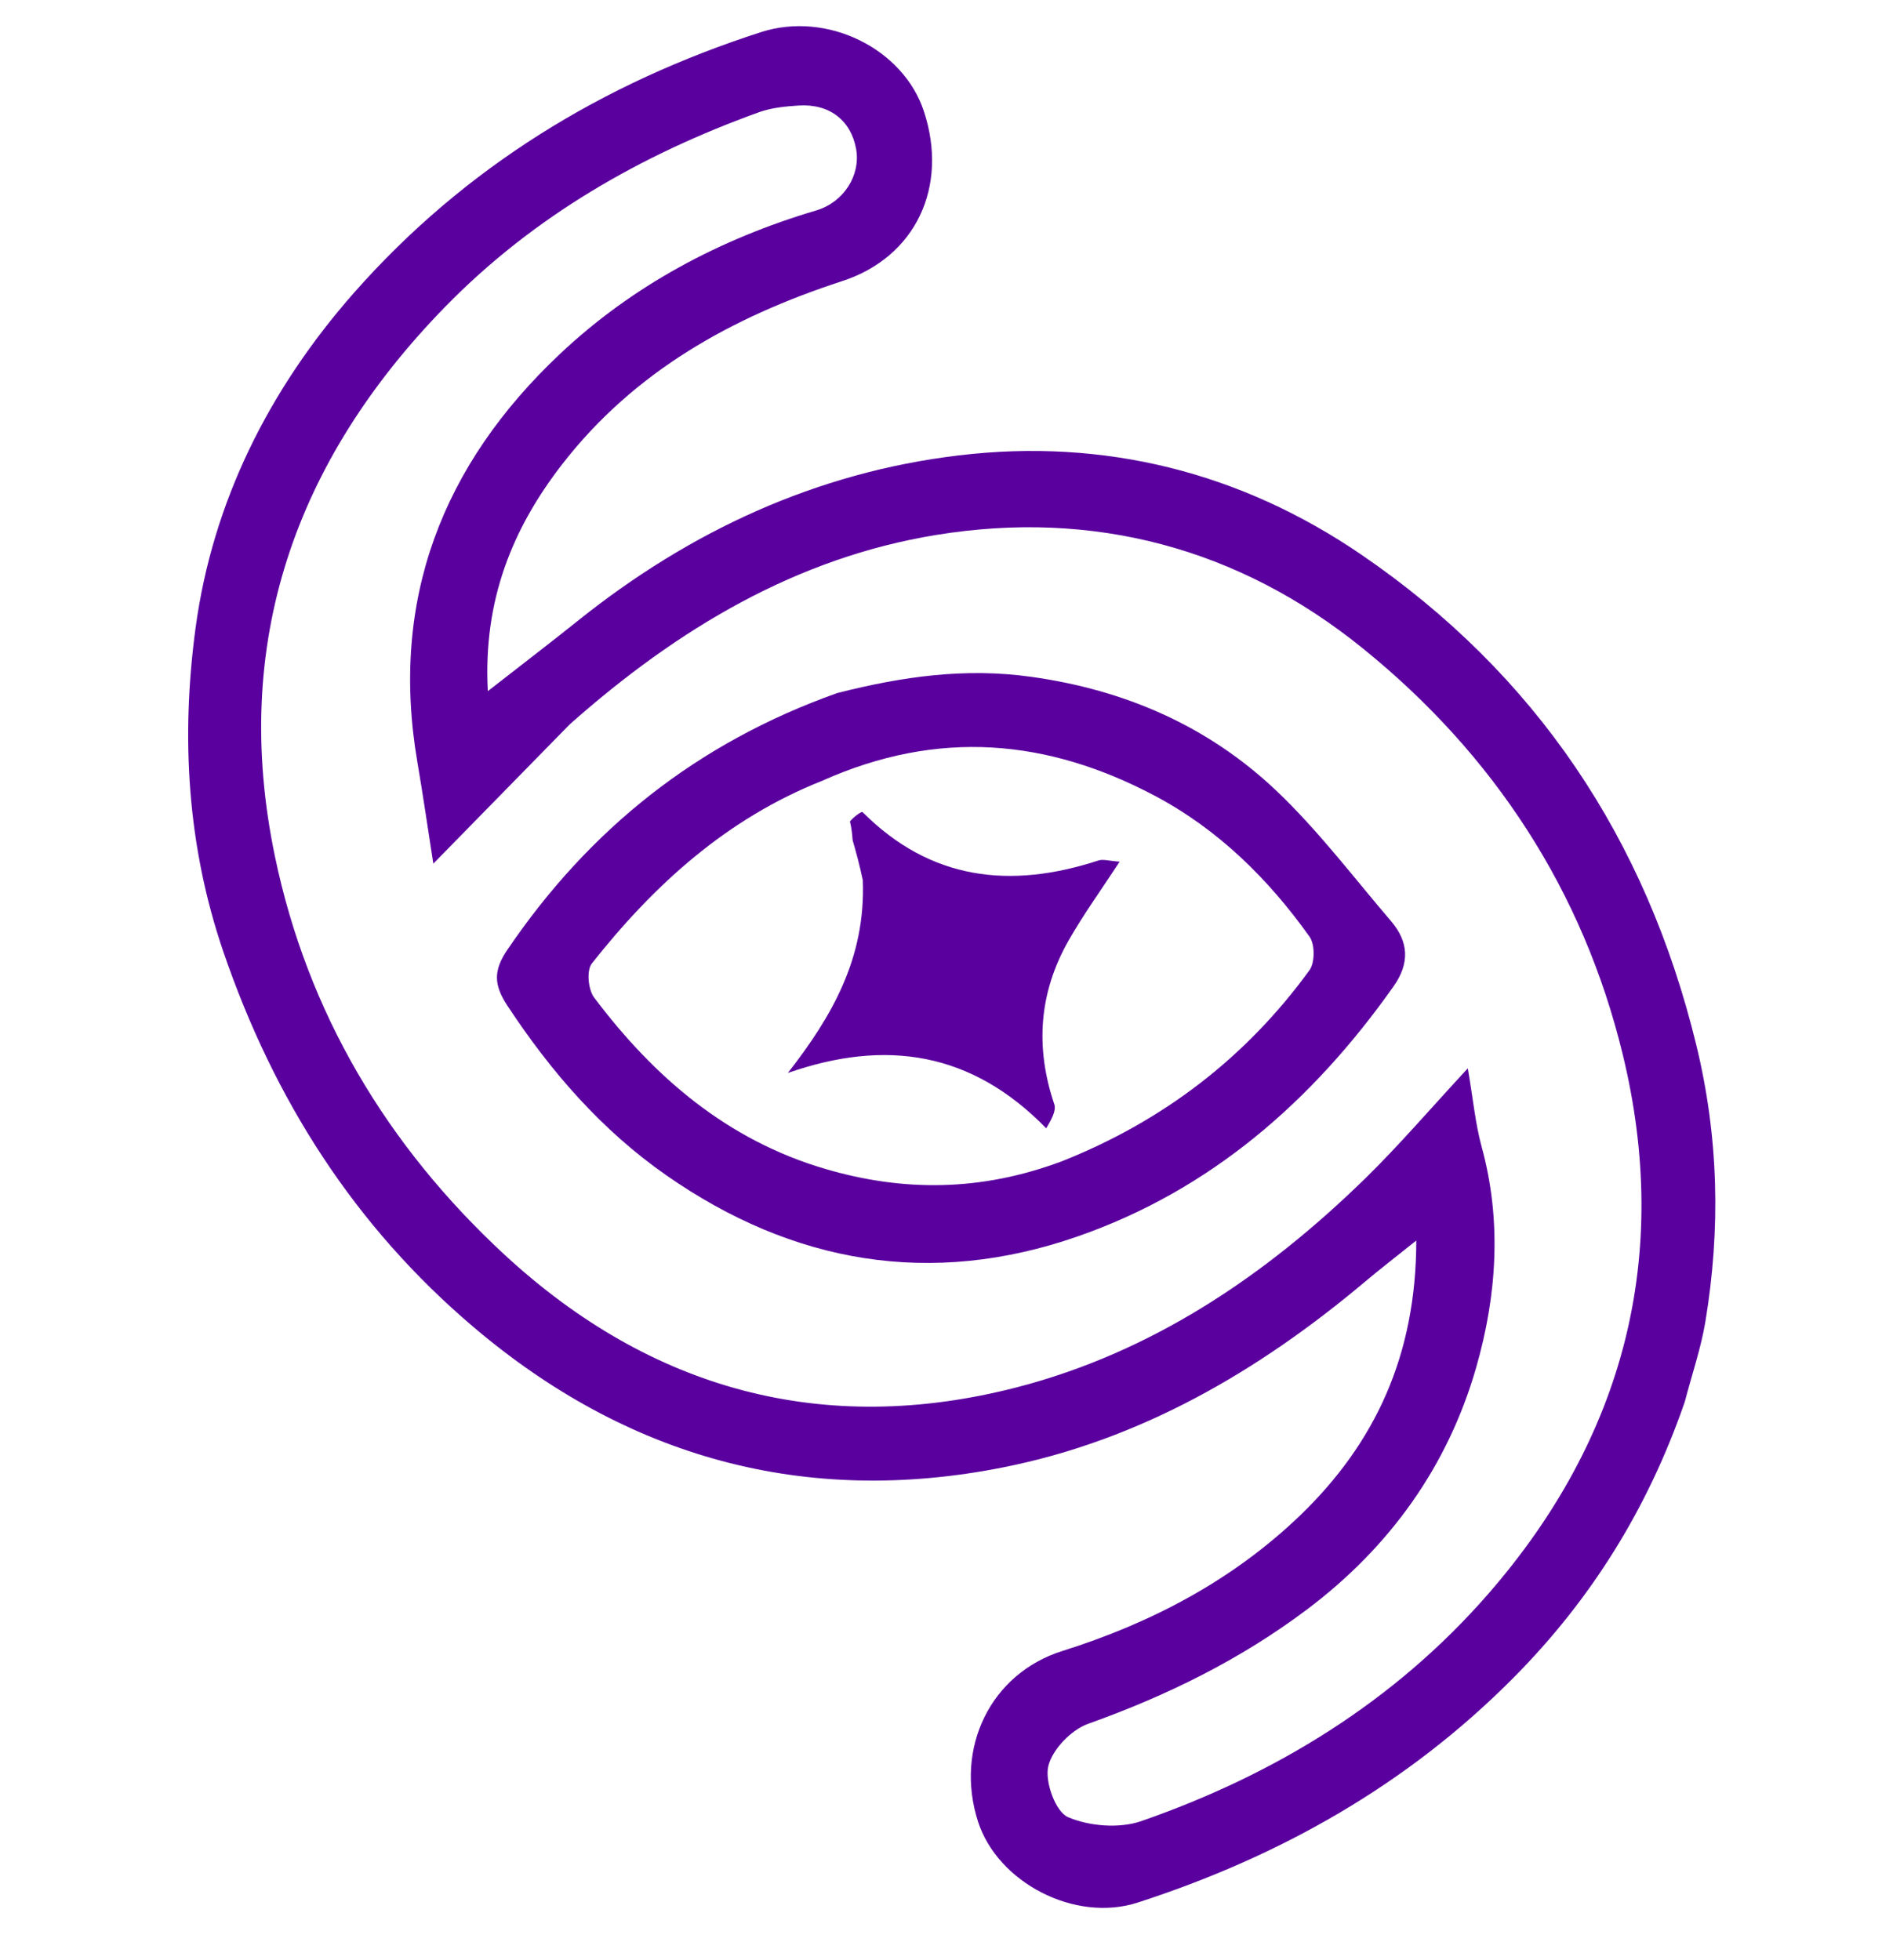
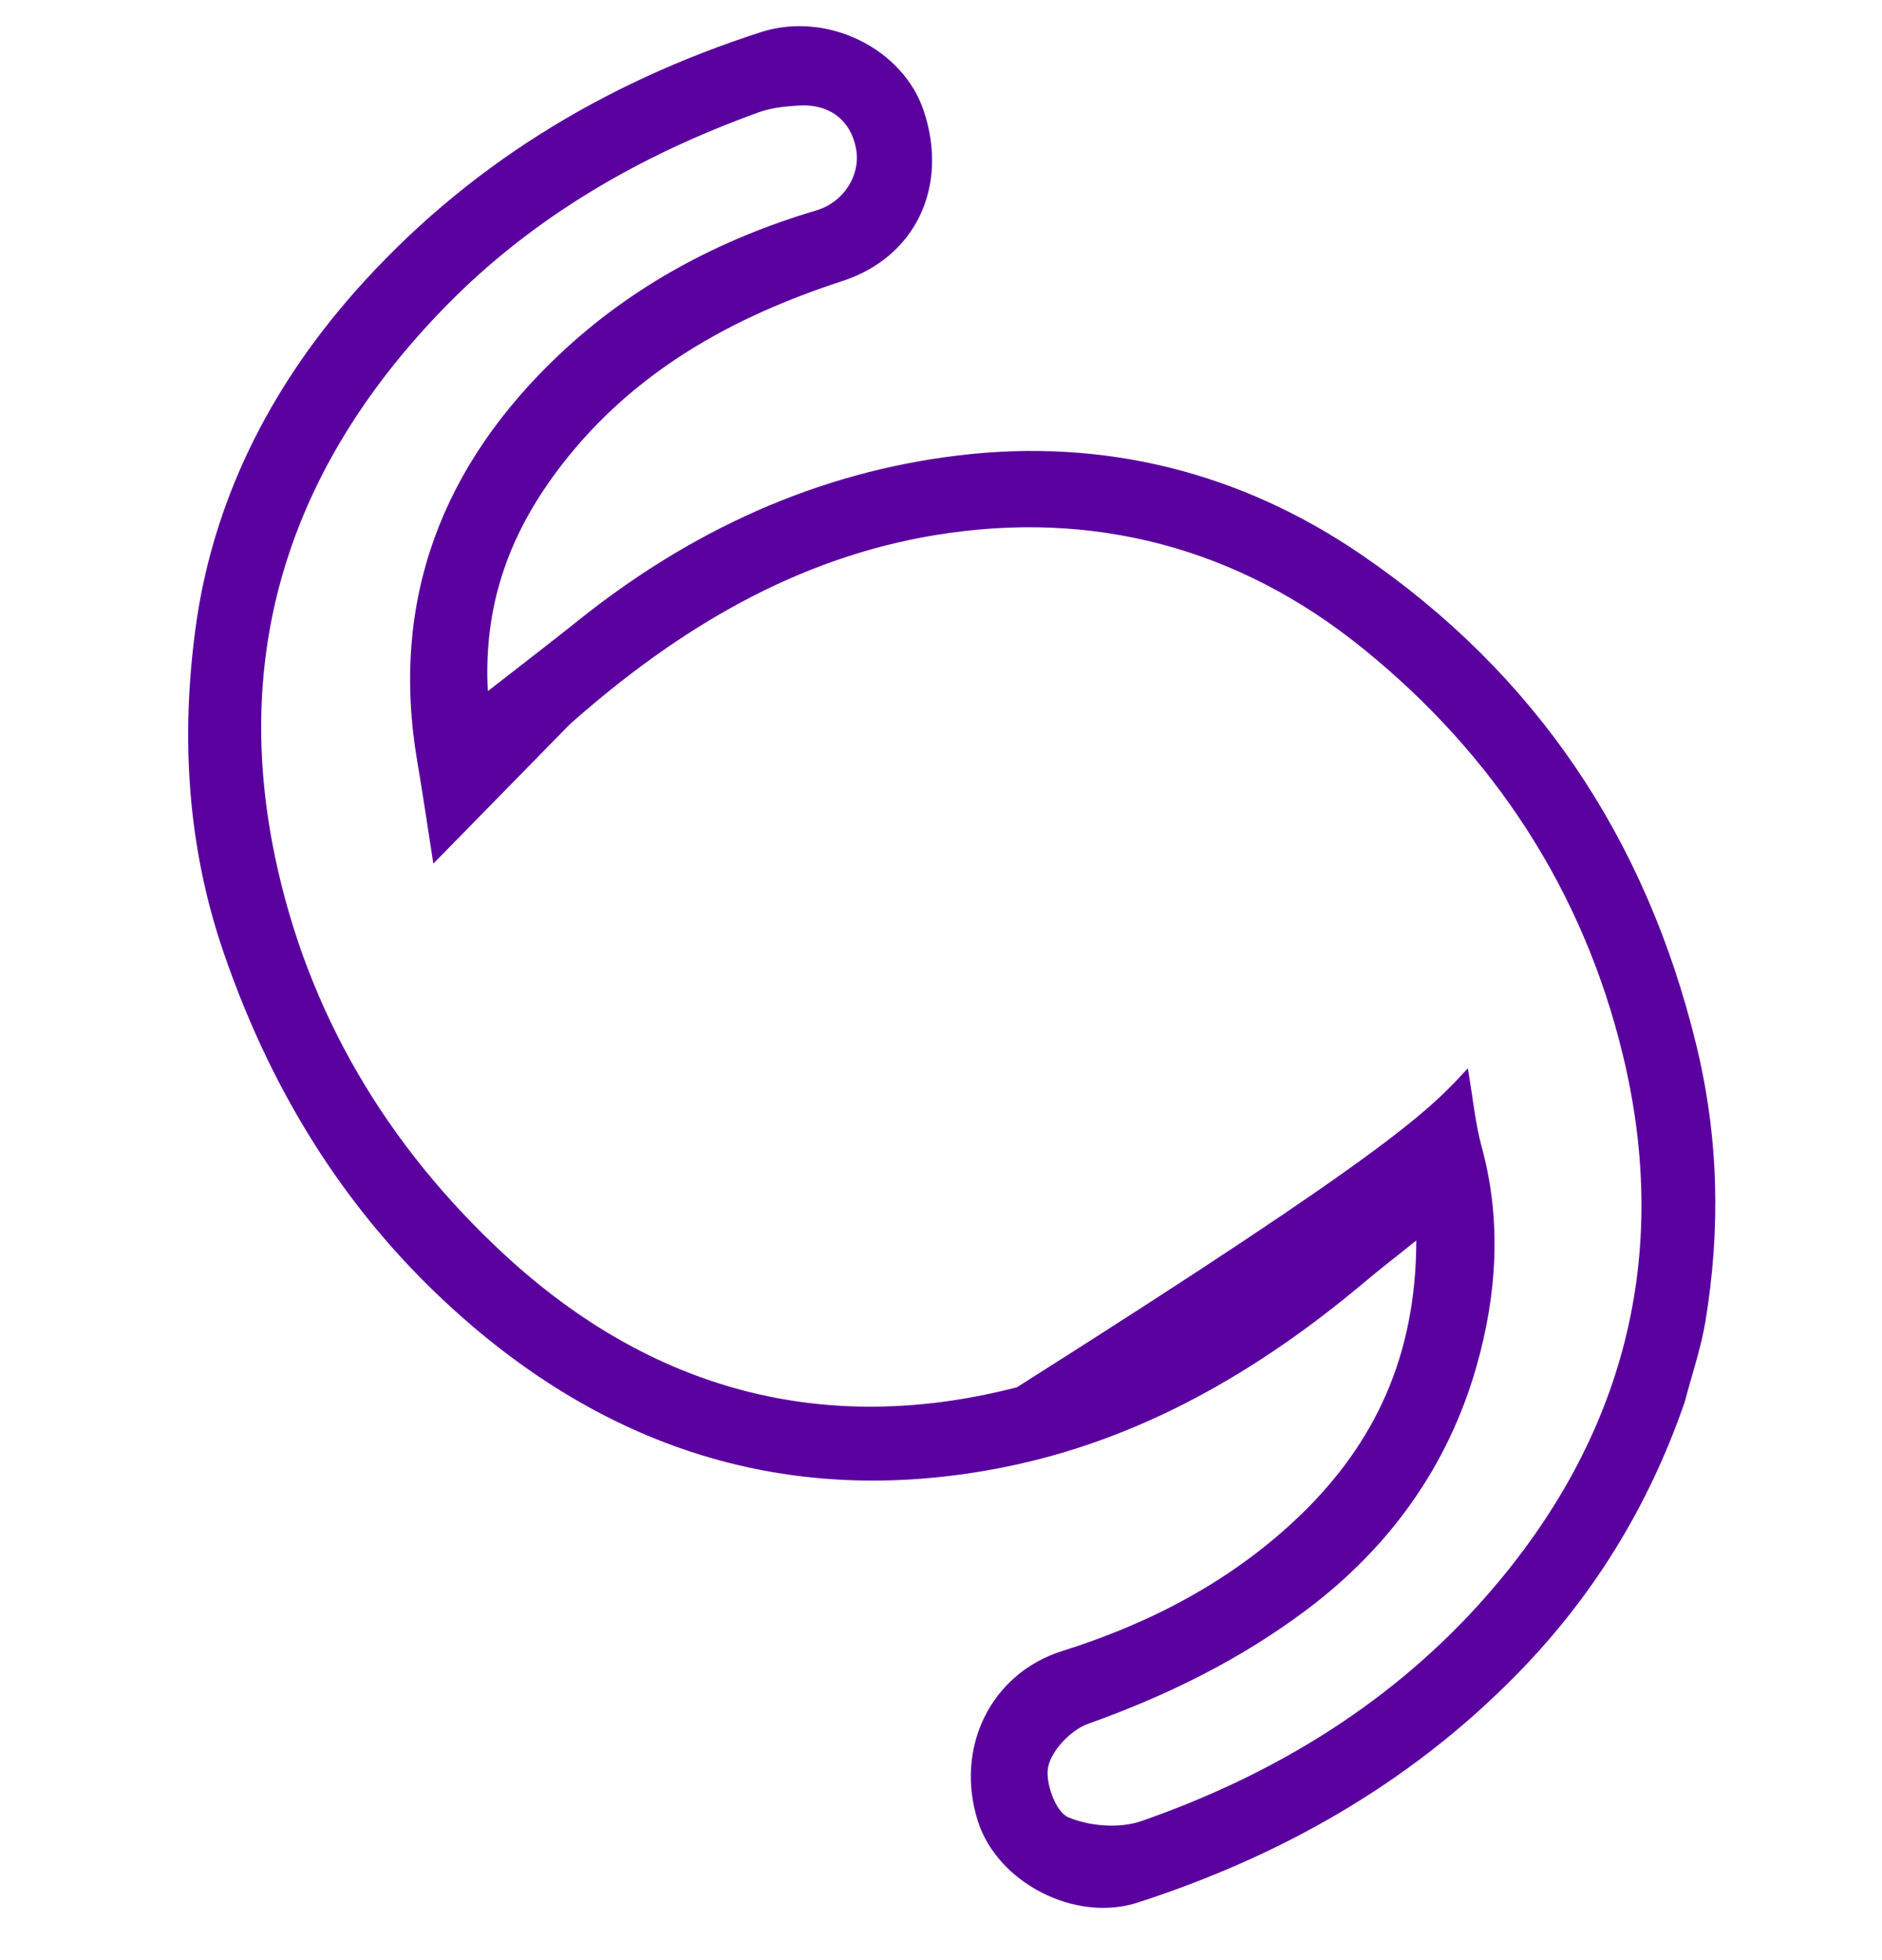
<svg xmlns="http://www.w3.org/2000/svg" width="24" height="25" viewBox="0 0 24 25" fill="none">
  <g clip-path="url(#clip0_1303_13717)">
-     <path d="M21.485 17.879C21.016 19.238 20.292 20.399 19.302 21.397C17.948 22.763 16.324 23.678 14.508 24.266C13.704 24.526 12.721 24.007 12.472 23.233C12.17 22.293 12.635 21.345 13.545 21.058C14.684 20.7 15.722 20.154 16.584 19.324C17.533 18.407 18.06 17.29 18.061 15.822C17.79 16.039 17.59 16.193 17.397 16.356C16.041 17.495 14.535 18.37 12.789 18.716C10.264 19.217 7.998 18.59 6.039 16.926C4.522 15.639 3.494 14.025 2.848 12.138C2.384 10.781 2.308 9.395 2.493 8.016C2.71 6.399 3.432 4.963 4.517 3.731C5.929 2.131 7.686 1.06 9.707 0.409C10.548 0.139 11.517 0.62 11.781 1.417C12.1 2.38 11.678 3.281 10.738 3.586C9.336 4.043 8.089 4.736 7.171 5.919C6.535 6.739 6.159 7.657 6.221 8.815C6.651 8.479 7.012 8.204 7.366 7.92C8.796 6.774 10.41 6.025 12.228 5.808C14.082 5.586 15.822 6.023 17.36 7.074C19.584 8.594 20.99 10.695 21.63 13.321C21.918 14.501 21.944 15.675 21.747 16.861C21.691 17.194 21.58 17.518 21.485 17.879ZM7.266 9.238C6.705 9.812 6.144 10.385 5.526 11.015C5.45 10.526 5.391 10.121 5.322 9.717C4.969 7.649 5.645 5.926 7.137 4.518C8.065 3.642 9.179 3.049 10.409 2.684C10.759 2.58 10.976 2.237 10.918 1.903C10.853 1.536 10.579 1.321 10.184 1.346C10.014 1.357 9.838 1.374 9.68 1.431C8.172 1.975 6.804 2.759 5.678 3.912C3.765 5.872 2.941 8.202 3.505 10.918C3.92 12.918 4.937 14.618 6.434 16.003C8.3 17.727 10.501 18.331 12.968 17.694C14.691 17.248 16.139 16.271 17.406 15.034C17.839 14.611 18.233 14.149 18.718 13.626C18.786 14.021 18.814 14.33 18.894 14.624C19.154 15.571 19.088 16.522 18.826 17.437C18.465 18.698 17.725 19.732 16.667 20.528C15.816 21.168 14.877 21.629 13.876 21.986C13.661 22.063 13.418 22.314 13.368 22.528C13.322 22.724 13.461 23.108 13.619 23.176C13.891 23.293 14.274 23.324 14.554 23.227C16.264 22.632 17.781 21.703 18.977 20.331C20.712 18.34 21.317 16.016 20.694 13.45C20.189 11.366 19.054 9.625 17.382 8.272C15.793 6.984 13.938 6.497 11.938 6.823C10.166 7.112 8.651 8.01 7.266 9.238Z" fill="#5A009F" />
-     <path d="M10.678 8.839C11.512 8.627 12.311 8.515 13.147 8.632C14.343 8.798 15.4 9.257 16.269 10.078C16.805 10.585 17.256 11.184 17.738 11.747C17.964 12.011 17.981 12.284 17.77 12.582C16.738 14.043 15.436 15.182 13.736 15.772C11.873 16.419 10.113 16.118 8.497 14.99C7.669 14.412 7.023 13.666 6.47 12.826C6.295 12.56 6.291 12.378 6.47 12.114C7.514 10.575 8.892 9.473 10.678 8.839ZM13.542 14.811C14.828 14.3 15.887 13.492 16.7 12.373C16.769 12.277 16.769 12.044 16.7 11.947C16.171 11.205 15.529 10.573 14.718 10.145C13.362 9.43 11.97 9.293 10.481 9.96C9.269 10.441 8.34 11.284 7.547 12.289C7.478 12.376 7.5 12.621 7.576 12.722C8.341 13.74 9.277 14.543 10.525 14.909C11.517 15.2 12.506 15.199 13.542 14.811Z" fill="#5A009F" />
-     <path d="M10.873 10.716C10.867 10.644 10.862 10.571 10.839 10.477C10.883 10.421 10.987 10.345 11 10.358C11.868 11.229 12.887 11.341 14.007 10.975C14.068 10.955 14.145 10.981 14.278 10.99C14.044 11.349 13.817 11.662 13.627 11.996C13.249 12.66 13.199 13.358 13.445 14.085C13.473 14.17 13.402 14.288 13.342 14.391C12.394 13.418 11.301 13.246 10.047 13.685C10.609 12.964 11.04 12.222 11.003 11.227C10.957 11.01 10.915 10.863 10.873 10.716Z" fill="#5A009F" />
+     <path d="M21.485 17.879C21.016 19.238 20.292 20.399 19.302 21.397C17.948 22.763 16.324 23.678 14.508 24.266C13.704 24.526 12.721 24.007 12.472 23.233C12.17 22.293 12.635 21.345 13.545 21.058C14.684 20.7 15.722 20.154 16.584 19.324C17.533 18.407 18.06 17.29 18.061 15.822C17.79 16.039 17.59 16.193 17.397 16.356C16.041 17.495 14.535 18.37 12.789 18.716C10.264 19.217 7.998 18.59 6.039 16.926C4.522 15.639 3.494 14.025 2.848 12.138C2.384 10.781 2.308 9.395 2.493 8.016C2.71 6.399 3.432 4.963 4.517 3.731C5.929 2.131 7.686 1.06 9.707 0.409C10.548 0.139 11.517 0.62 11.781 1.417C12.1 2.38 11.678 3.281 10.738 3.586C9.336 4.043 8.089 4.736 7.171 5.919C6.535 6.739 6.159 7.657 6.221 8.815C6.651 8.479 7.012 8.204 7.366 7.92C8.796 6.774 10.41 6.025 12.228 5.808C14.082 5.586 15.822 6.023 17.36 7.074C19.584 8.594 20.99 10.695 21.63 13.321C21.918 14.501 21.944 15.675 21.747 16.861C21.691 17.194 21.58 17.518 21.485 17.879ZM7.266 9.238C6.705 9.812 6.144 10.385 5.526 11.015C5.45 10.526 5.391 10.121 5.322 9.717C4.969 7.649 5.645 5.926 7.137 4.518C8.065 3.642 9.179 3.049 10.409 2.684C10.759 2.58 10.976 2.237 10.918 1.903C10.853 1.536 10.579 1.321 10.184 1.346C10.014 1.357 9.838 1.374 9.68 1.431C8.172 1.975 6.804 2.759 5.678 3.912C3.765 5.872 2.941 8.202 3.505 10.918C3.92 12.918 4.937 14.618 6.434 16.003C8.3 17.727 10.501 18.331 12.968 17.694C17.839 14.611 18.233 14.149 18.718 13.626C18.786 14.021 18.814 14.33 18.894 14.624C19.154 15.571 19.088 16.522 18.826 17.437C18.465 18.698 17.725 19.732 16.667 20.528C15.816 21.168 14.877 21.629 13.876 21.986C13.661 22.063 13.418 22.314 13.368 22.528C13.322 22.724 13.461 23.108 13.619 23.176C13.891 23.293 14.274 23.324 14.554 23.227C16.264 22.632 17.781 21.703 18.977 20.331C20.712 18.34 21.317 16.016 20.694 13.45C20.189 11.366 19.054 9.625 17.382 8.272C15.793 6.984 13.938 6.497 11.938 6.823C10.166 7.112 8.651 8.01 7.266 9.238Z" fill="#5A009F" />
  </g>
  <defs>
    <clipPath id="clip0_1303_13717">
      <rect width="24" height="24" fill="white" transform="translate(0 0.333)" />
    </clipPath>
  </defs>
</svg>